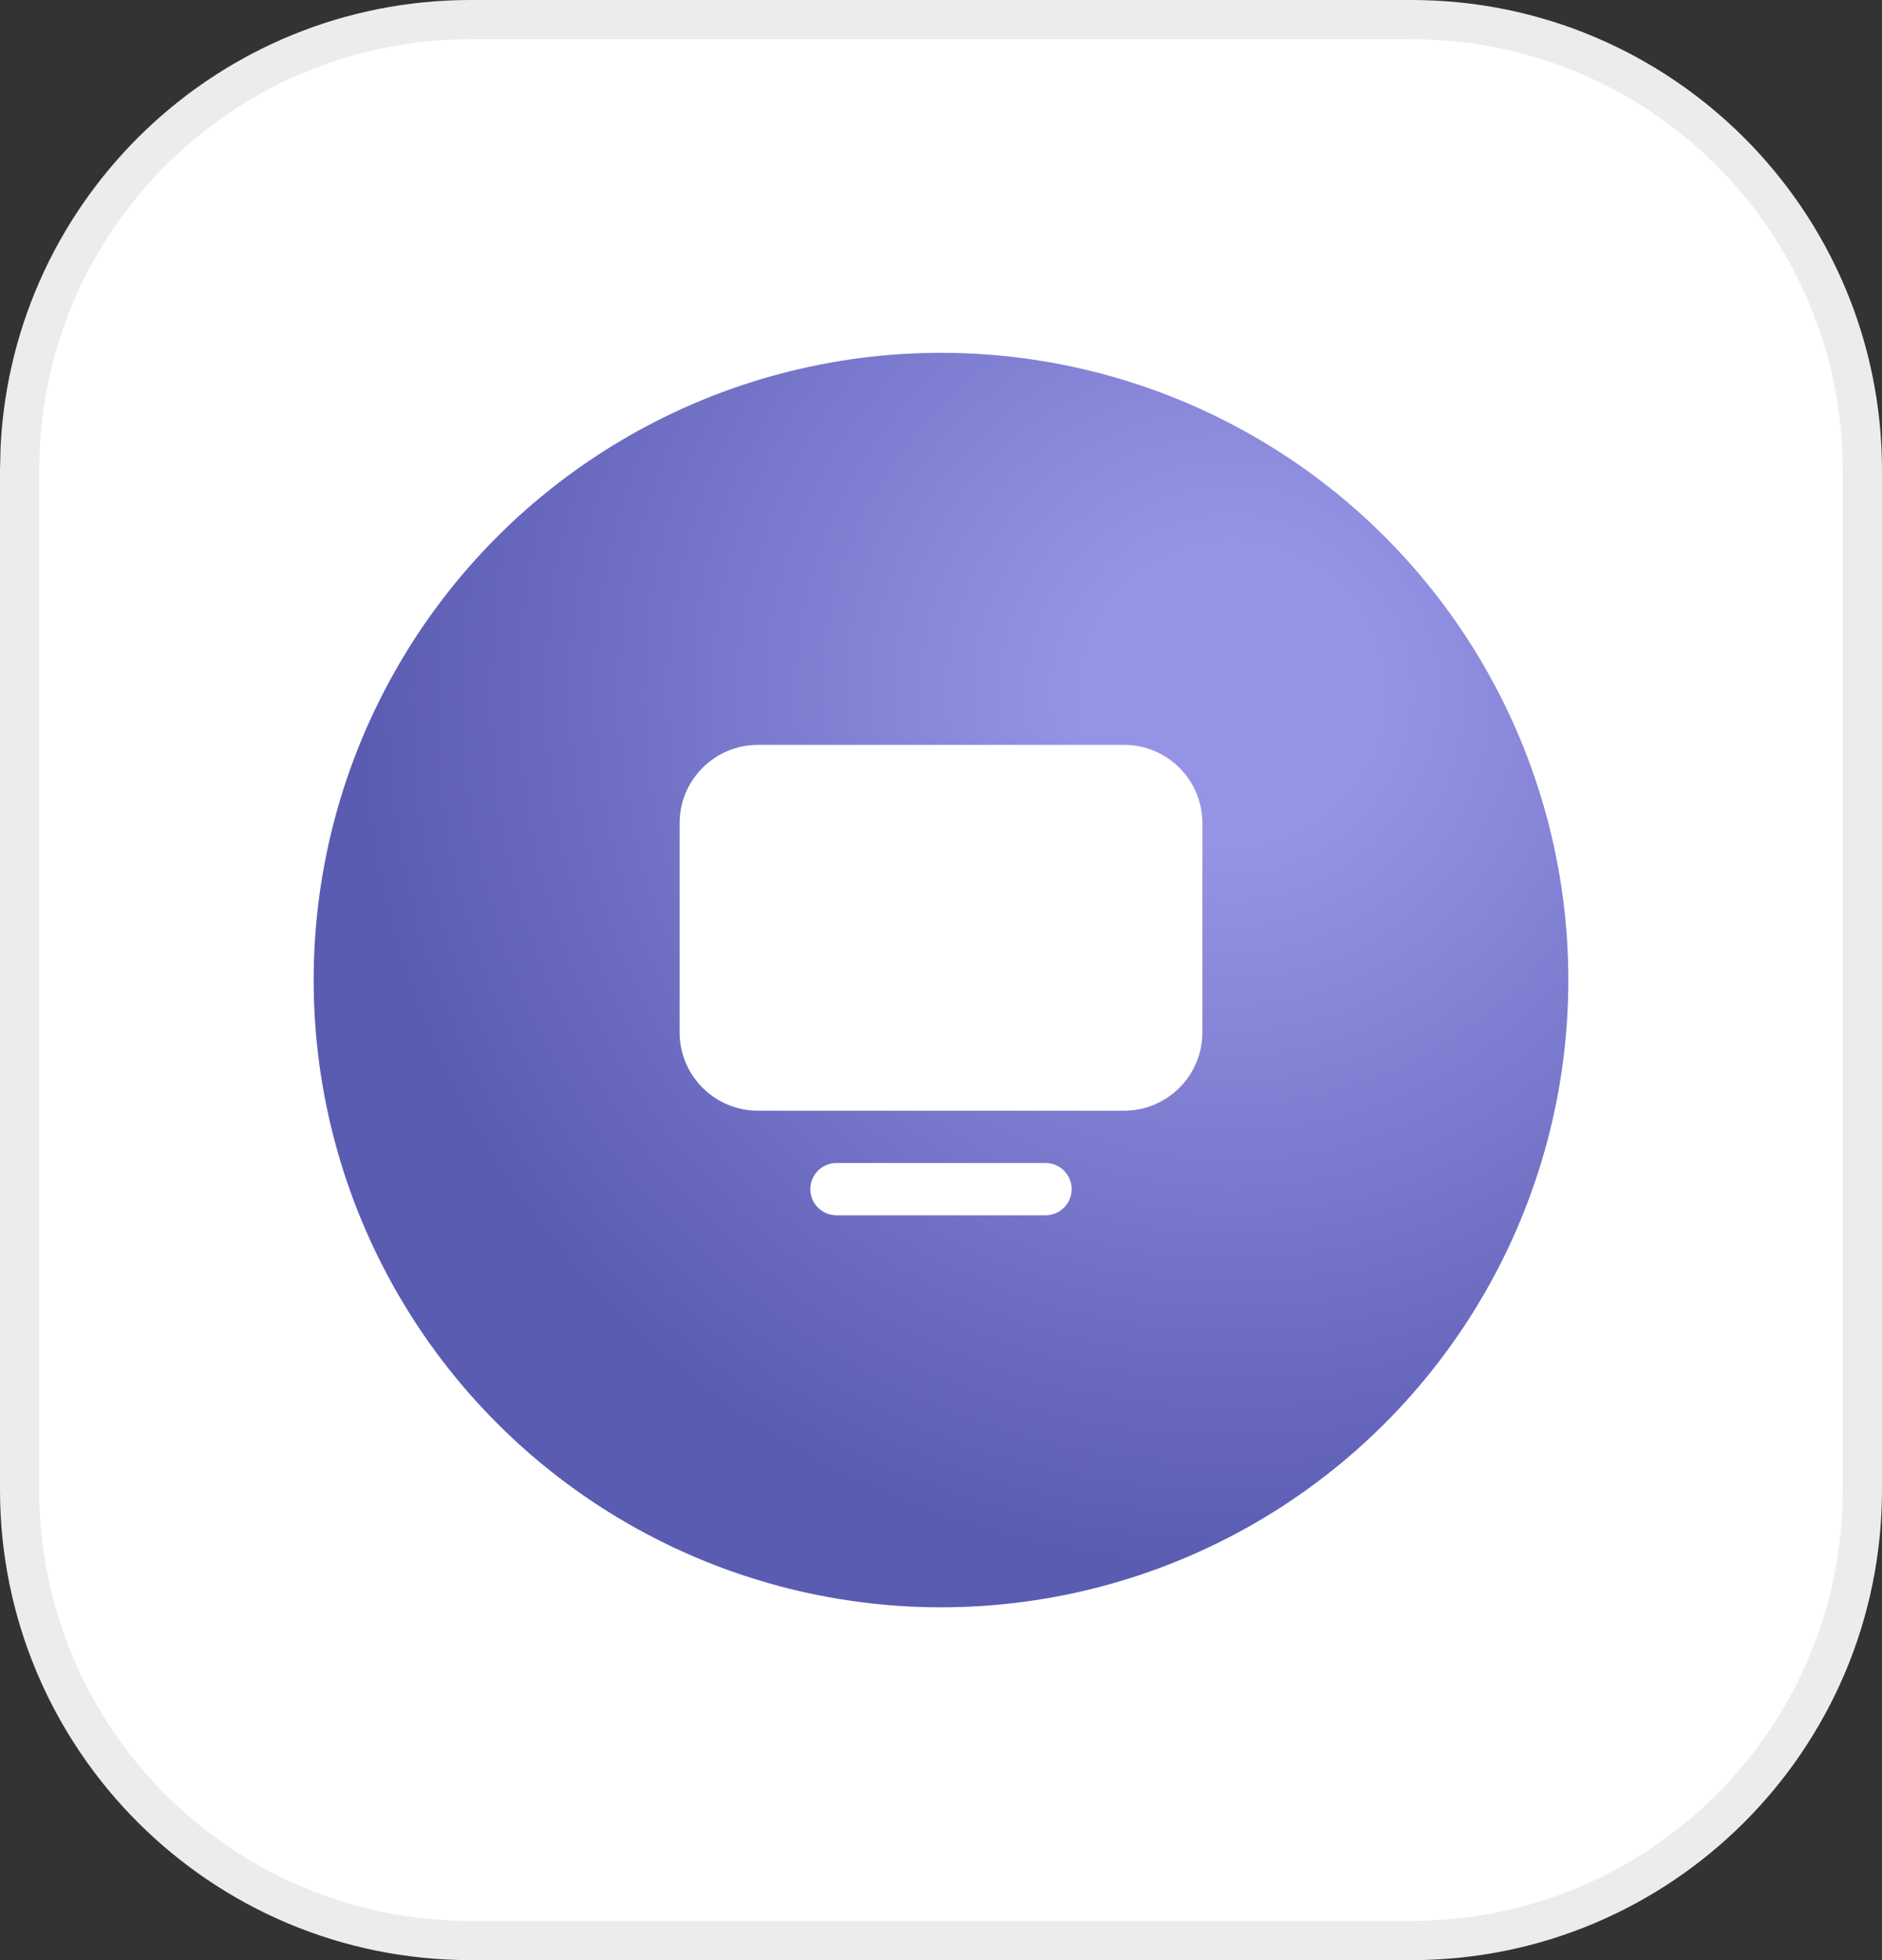
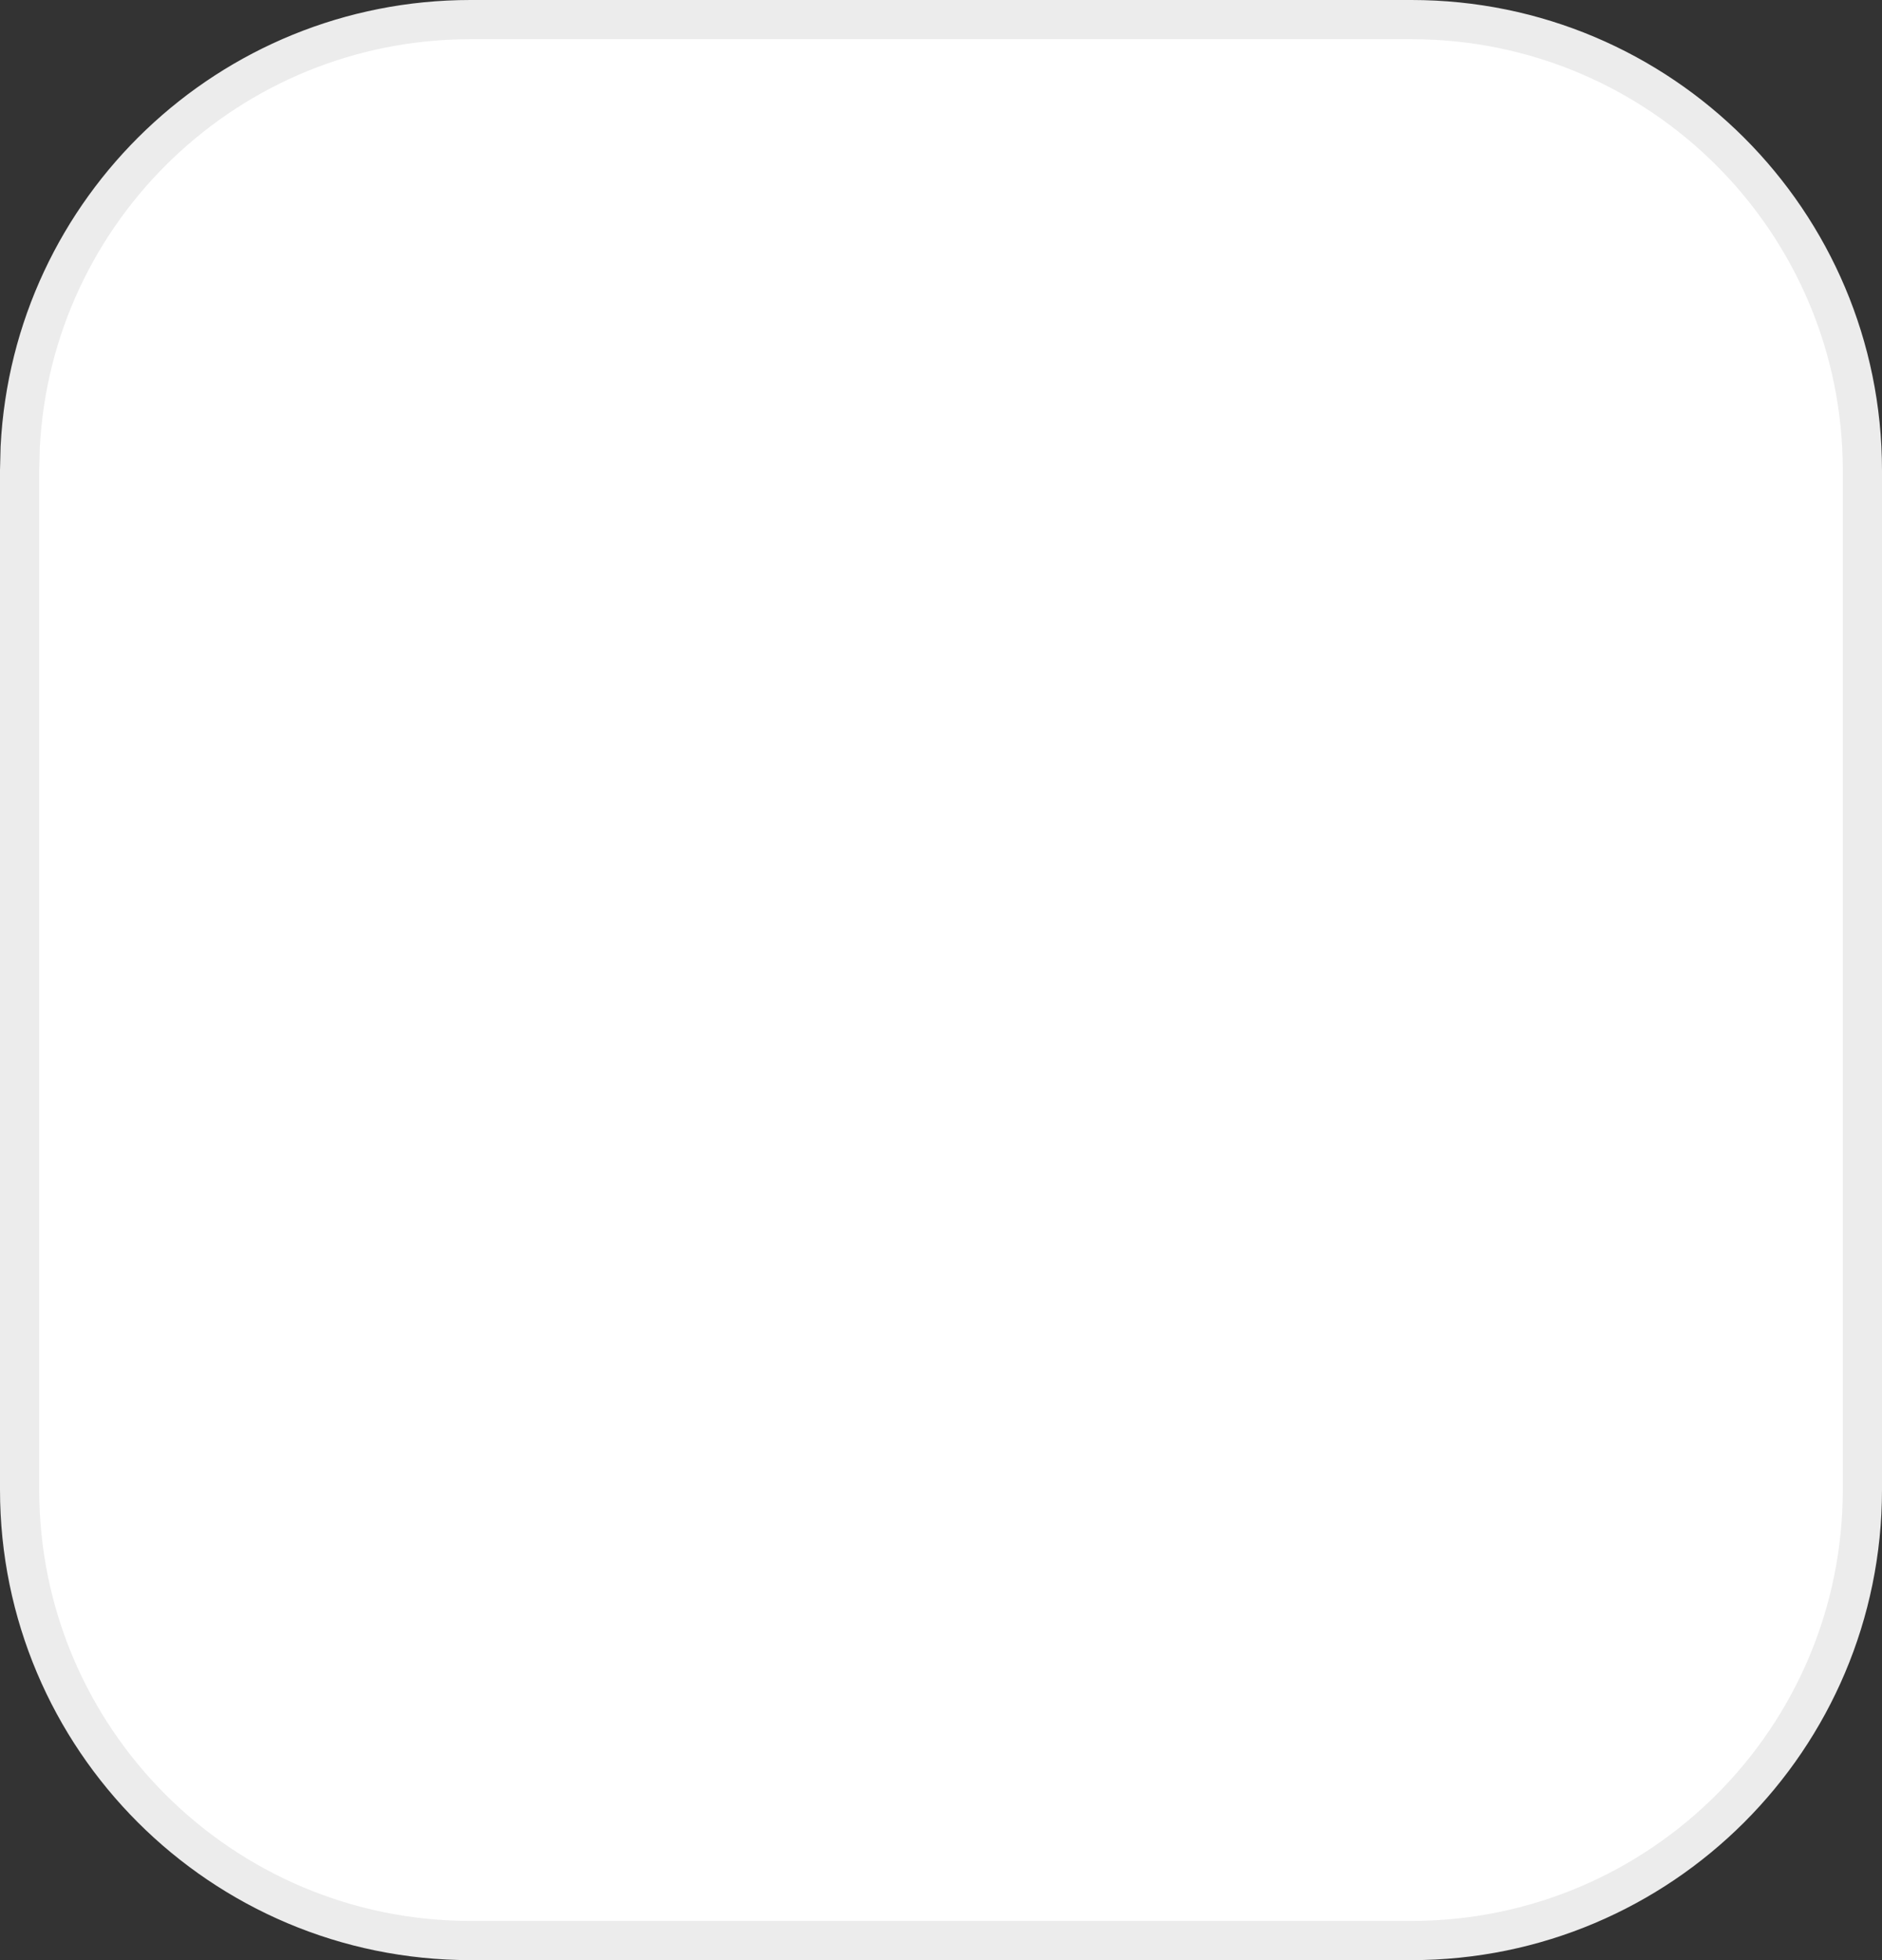
<svg xmlns="http://www.w3.org/2000/svg" width="48" height="50" viewBox="0 0 48 50" fill="none">
  <rect x="0" y="0" width="48" height="50" fill="#333333" stroke="none" />
  <path d="M12 0.5L36 0.5C42.351 0.5 47.5 5.649 47.5 12V38C47.5 44.351 42.351 49.5 36 49.5H12C5.649 49.5 0.5 44.351 0.5 38L0.5 12L0.515 11.408C0.823 5.332 5.847 0.5 12 0.5Z" fill="white" />
  <path d="M12 0.5L36 0.5C42.351 0.5 47.5 5.649 47.5 12V38C47.5 44.351 42.351 49.5 36 49.5H12C5.649 49.5 0.5 44.351 0.5 38L0.5 12L0.515 11.408C0.823 5.332 5.847 0.5 12 0.5Z" stroke="#ECECEC" />
-   <circle cx="24" cy="25" r="16" fill="url(#paint0_radial_482_3641)" />
  <path d="M17.333 26.333C17.333 27.438 18.229 28.333 19.333 28.333H28.667C29.771 28.333 30.667 27.438 30.667 26.333V21C30.667 19.895 29.771 19 28.667 19H19.333C18.229 19 17.333 19.895 17.333 21V26.333Z" fill="white" />
-   <path d="M26.667 31H21.333C20.965 31 20.667 30.702 20.667 30.334C20.667 29.965 20.965 29.667 21.333 29.667H26.667C27.035 29.667 27.333 29.965 27.333 30.334C27.333 30.702 27.035 31 26.667 31Z" fill="white" />
  <defs>
    <radialGradient id="paint0_radial_482_3641" cx="0" cy="0" r="1" gradientUnits="userSpaceOnUse" gradientTransform="translate(31.431 17.64) rotate(134.061) scale(23.84)">
      <stop offset="0.163" stop-color="#9593E5" />
      <stop offset="0.937" stop-color="#5A5CB2" />
    </radialGradient>
  </defs>
</svg>